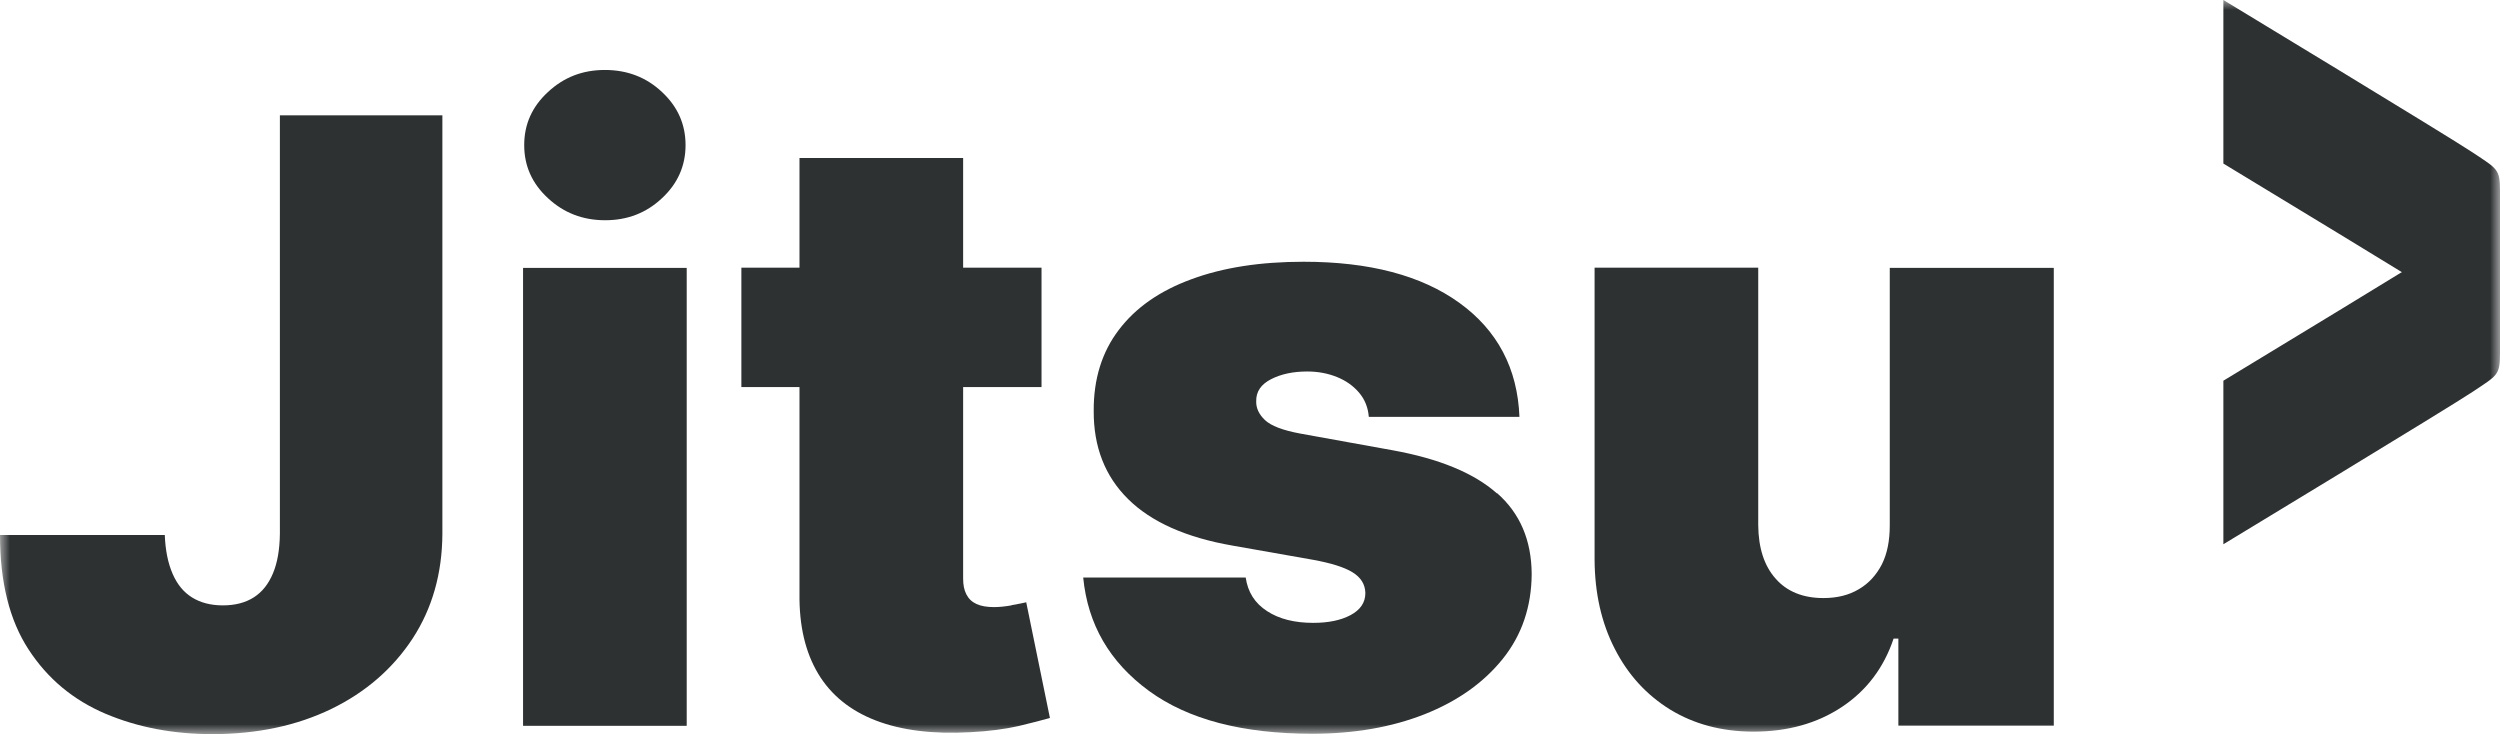
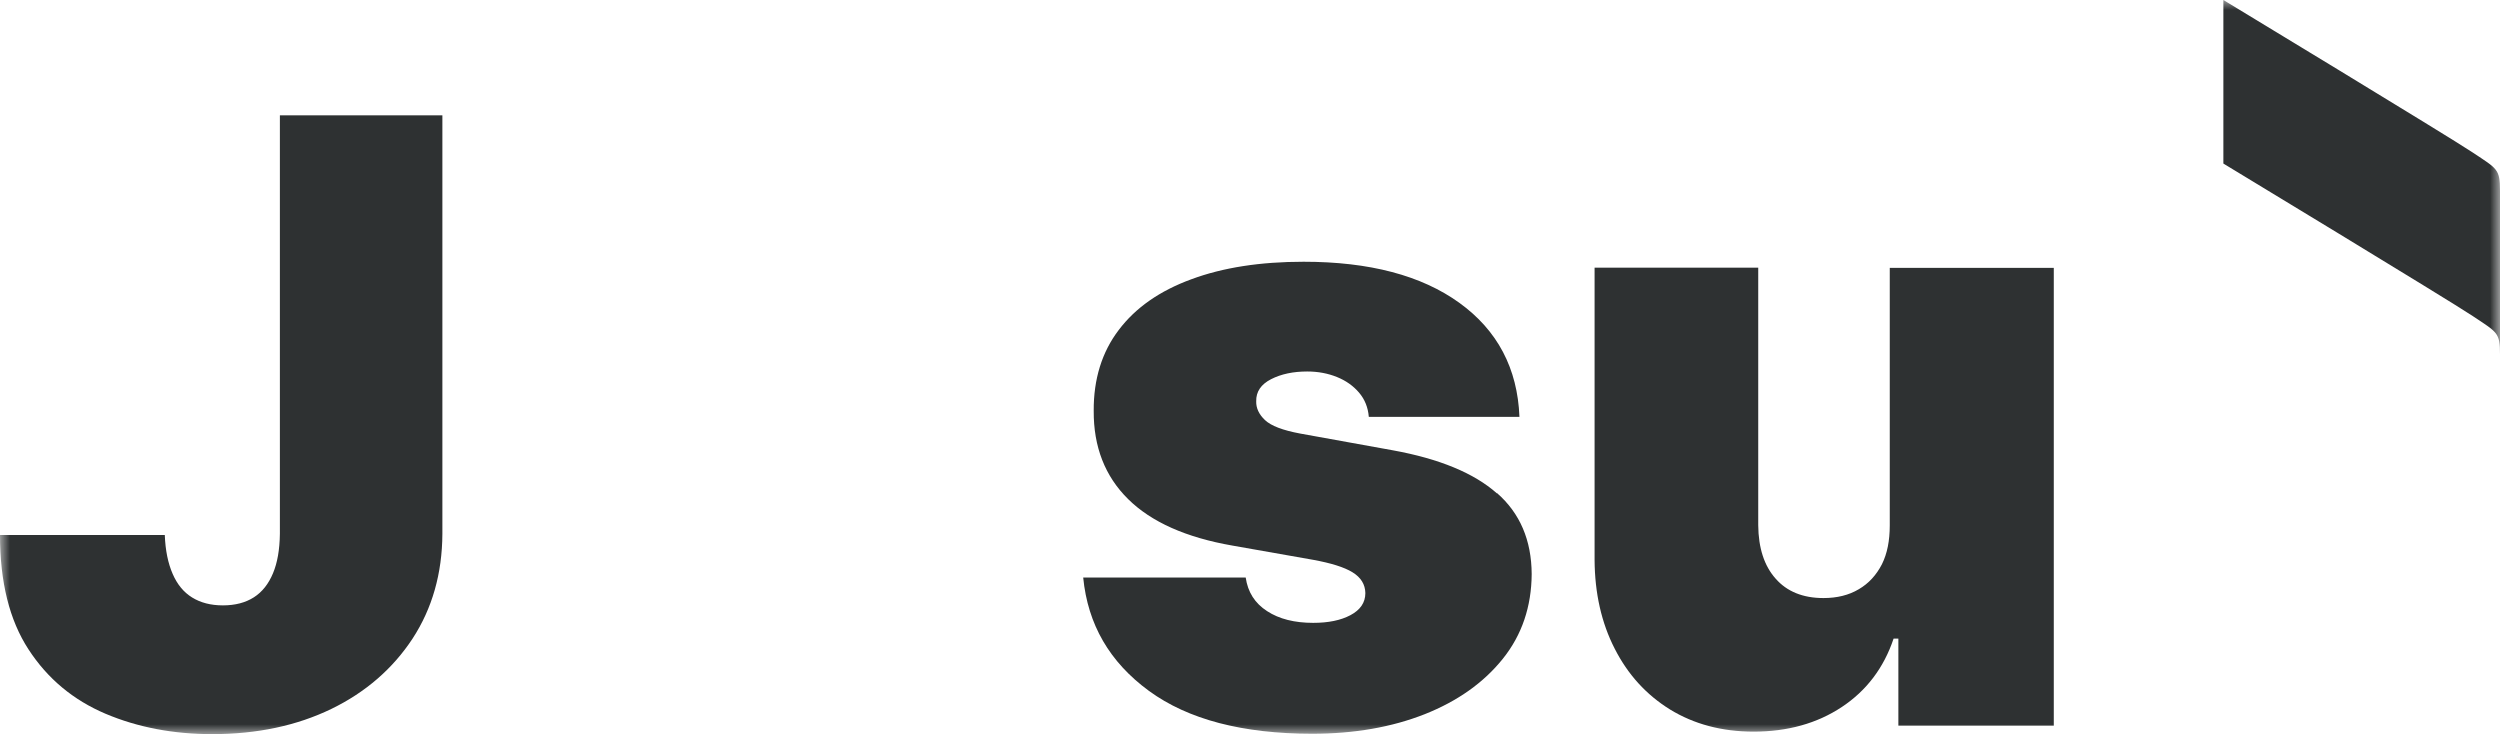
<svg xmlns="http://www.w3.org/2000/svg" width="126" height="37" viewBox="0 0 126 37" fill="none">
  <g clip-path="url(#clip0_350_250)">
    <mask id="mask0_350_250" style="mask-type:luminance" maskUnits="userSpaceOnUse" x="0" y="0" width="126" height="37">
      <path d="M126 0H0V37H126V0Z" fill="white" />
    </mask>
    <g mask="url(#mask0_350_250)">
      <path d="M126 17.851C126 16.756 125.865 16.756 124.632 15.933C123.398 15.11 112.058 8.243 112.058 8.243V0C112.058 0 123.398 6.867 124.632 7.691C125.865 8.514 126 8.514 126 9.618V17.851Z" fill="#2E3132" />
      <path d="M14.106 26.907C14.096 27.702 13.981 28.36 13.759 28.893C13.537 29.426 13.22 29.832 12.796 30.104C12.372 30.375 11.851 30.511 11.235 30.511C10.618 30.511 10.107 30.375 9.683 30.113C9.259 29.852 8.932 29.455 8.701 28.922C8.469 28.389 8.334 27.74 8.306 26.965H0C0 29.329 0.472 31.247 1.436 32.728C2.399 34.211 3.7 35.286 5.319 35.973C6.947 36.661 8.739 37 10.695 37C12.959 37 14.954 36.574 16.698 35.731C18.432 34.889 19.8 33.697 20.793 32.186C21.785 30.665 22.286 28.903 22.296 26.907V5.812H14.106V26.907Z" fill="#2E3132" />
-       <path d="M34.61 13.502H26.362V36.584H34.61V13.502Z" fill="#2E3132" />
-       <path d="M30.505 11.1C31.623 11.1 32.577 10.732 33.367 9.986C34.157 9.25 34.552 8.359 34.552 7.313C34.552 6.267 34.157 5.376 33.367 4.64C32.577 3.894 31.613 3.526 30.486 3.526C29.359 3.526 28.414 3.894 27.615 4.64C26.815 5.376 26.42 6.267 26.42 7.313C26.42 8.359 26.815 9.25 27.615 9.986C28.414 10.732 29.378 11.1 30.496 11.1" fill="#2E3132" />
-       <path d="M50.98 30.511C50.643 30.569 50.353 30.598 50.103 30.598C49.746 30.598 49.448 30.549 49.217 30.443C48.985 30.336 48.822 30.181 48.706 29.958C48.59 29.736 48.542 29.474 48.542 29.154V19.507H52.493V13.492H48.542V7.962H40.294V13.492H37.365V19.507H40.294V29.929C40.275 31.547 40.593 32.883 41.239 33.959C41.884 35.034 42.857 35.818 44.139 36.312C45.42 36.806 47.01 37.01 48.908 36.903C49.843 36.855 50.652 36.748 51.336 36.593C52.02 36.428 52.541 36.293 52.916 36.186L51.722 30.355C51.558 30.394 51.317 30.443 50.98 30.501" fill="#2E3132" />
      <path d="M75.443 24.864C74.297 23.847 72.543 23.12 70.192 22.694L65.529 21.851C64.652 21.687 64.064 21.464 63.756 21.173C63.448 20.883 63.303 20.563 63.313 20.224C63.303 19.74 63.553 19.372 64.064 19.11C64.575 18.849 65.182 18.723 65.885 18.723C66.434 18.723 66.936 18.82 67.388 19.004C67.841 19.188 68.207 19.449 68.496 19.788C68.785 20.127 68.949 20.534 68.988 21.009H76.58C76.484 18.568 75.472 16.65 73.555 15.265C71.638 13.88 69.017 13.192 65.702 13.192C63.525 13.192 61.636 13.483 60.046 14.074C58.456 14.655 57.233 15.507 56.385 16.631C55.537 17.744 55.113 19.11 55.123 20.708C55.113 22.52 55.691 24.002 56.857 25.154C58.023 26.307 59.776 27.091 62.118 27.498L66.184 28.215C67.08 28.38 67.745 28.583 68.169 28.845C68.593 29.106 68.805 29.455 68.814 29.891C68.814 30.375 68.554 30.743 68.063 31.004C67.571 31.266 66.945 31.392 66.184 31.392C65.249 31.392 64.469 31.198 63.862 30.801C63.245 30.404 62.889 29.842 62.783 29.106H54.593C54.824 31.469 55.922 33.368 57.907 34.821C59.883 36.264 62.629 36.981 66.136 36.981C68.255 36.981 70.144 36.651 71.811 35.993C73.468 35.334 74.779 34.404 75.742 33.203C76.706 32.002 77.187 30.569 77.197 28.932C77.187 27.227 76.609 25.871 75.453 24.854" fill="#2E3132" />
      <path d="M95.244 13.502V26.481C95.244 27.246 95.119 27.895 94.849 28.438C94.57 28.98 94.184 29.406 93.683 29.697C93.182 29.997 92.585 30.142 91.901 30.142C90.87 30.142 90.06 29.813 89.492 29.164C88.914 28.515 88.625 27.614 88.615 26.471V13.492H80.367V28.215C80.377 29.9 80.714 31.392 81.379 32.69C82.044 33.997 82.969 35.014 84.173 35.76C85.377 36.496 86.775 36.874 88.384 36.874C90.099 36.874 91.583 36.458 92.826 35.634C94.069 34.811 94.945 33.658 95.437 32.186H95.678V36.574H103.511V13.502H95.263H95.244Z" fill="#2E3132" />
-       <path d="M126 9.579C126 10.674 125.865 10.674 124.632 11.497C123.398 12.32 112.058 19.188 112.058 19.188V27.43C112.058 27.43 123.398 20.563 124.632 19.74C125.865 18.916 126 18.916 126 17.812V9.579Z" fill="#2E3132" />
    </g>
  </g>
  <defs>
    <clipPath id="clip0_350_250">
      <rect width="126" height="37" fill="white" />
    </clipPath>
  </defs>
</svg>